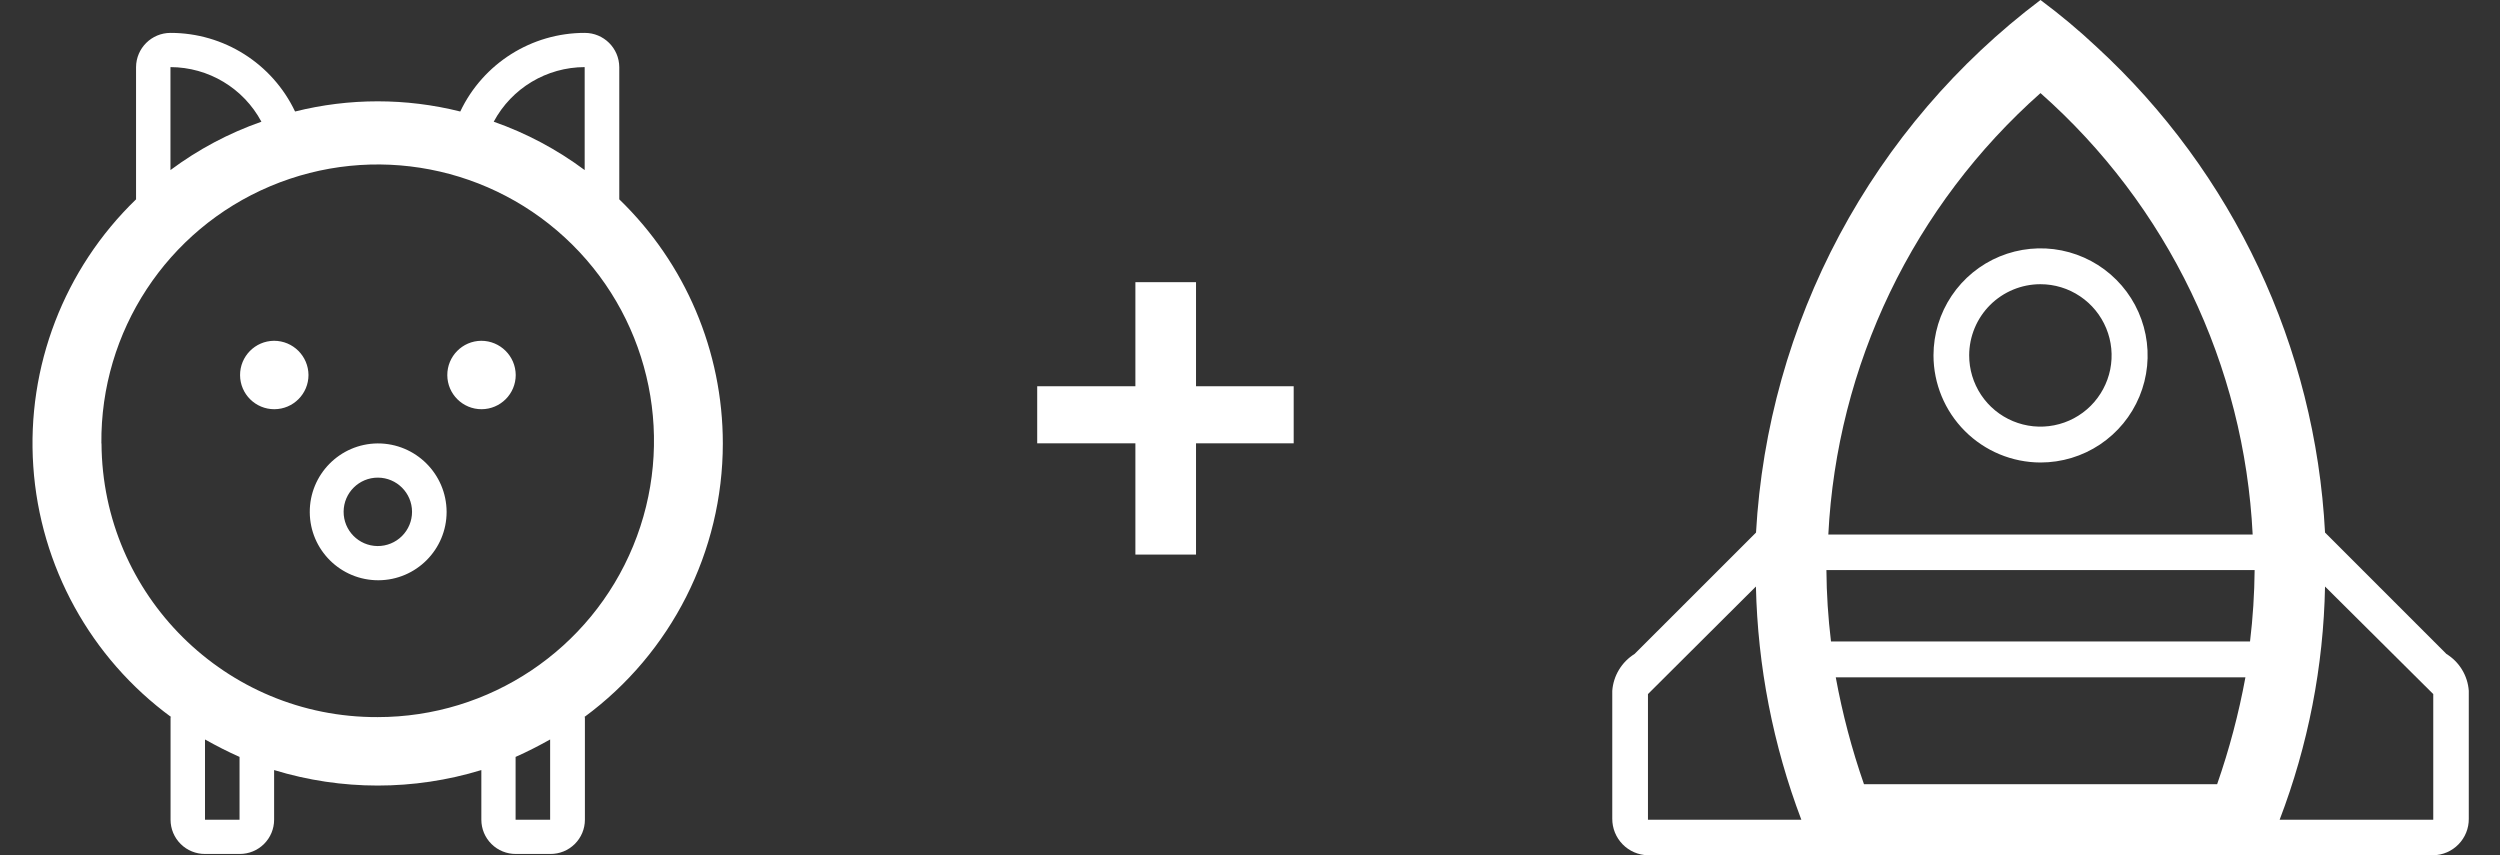
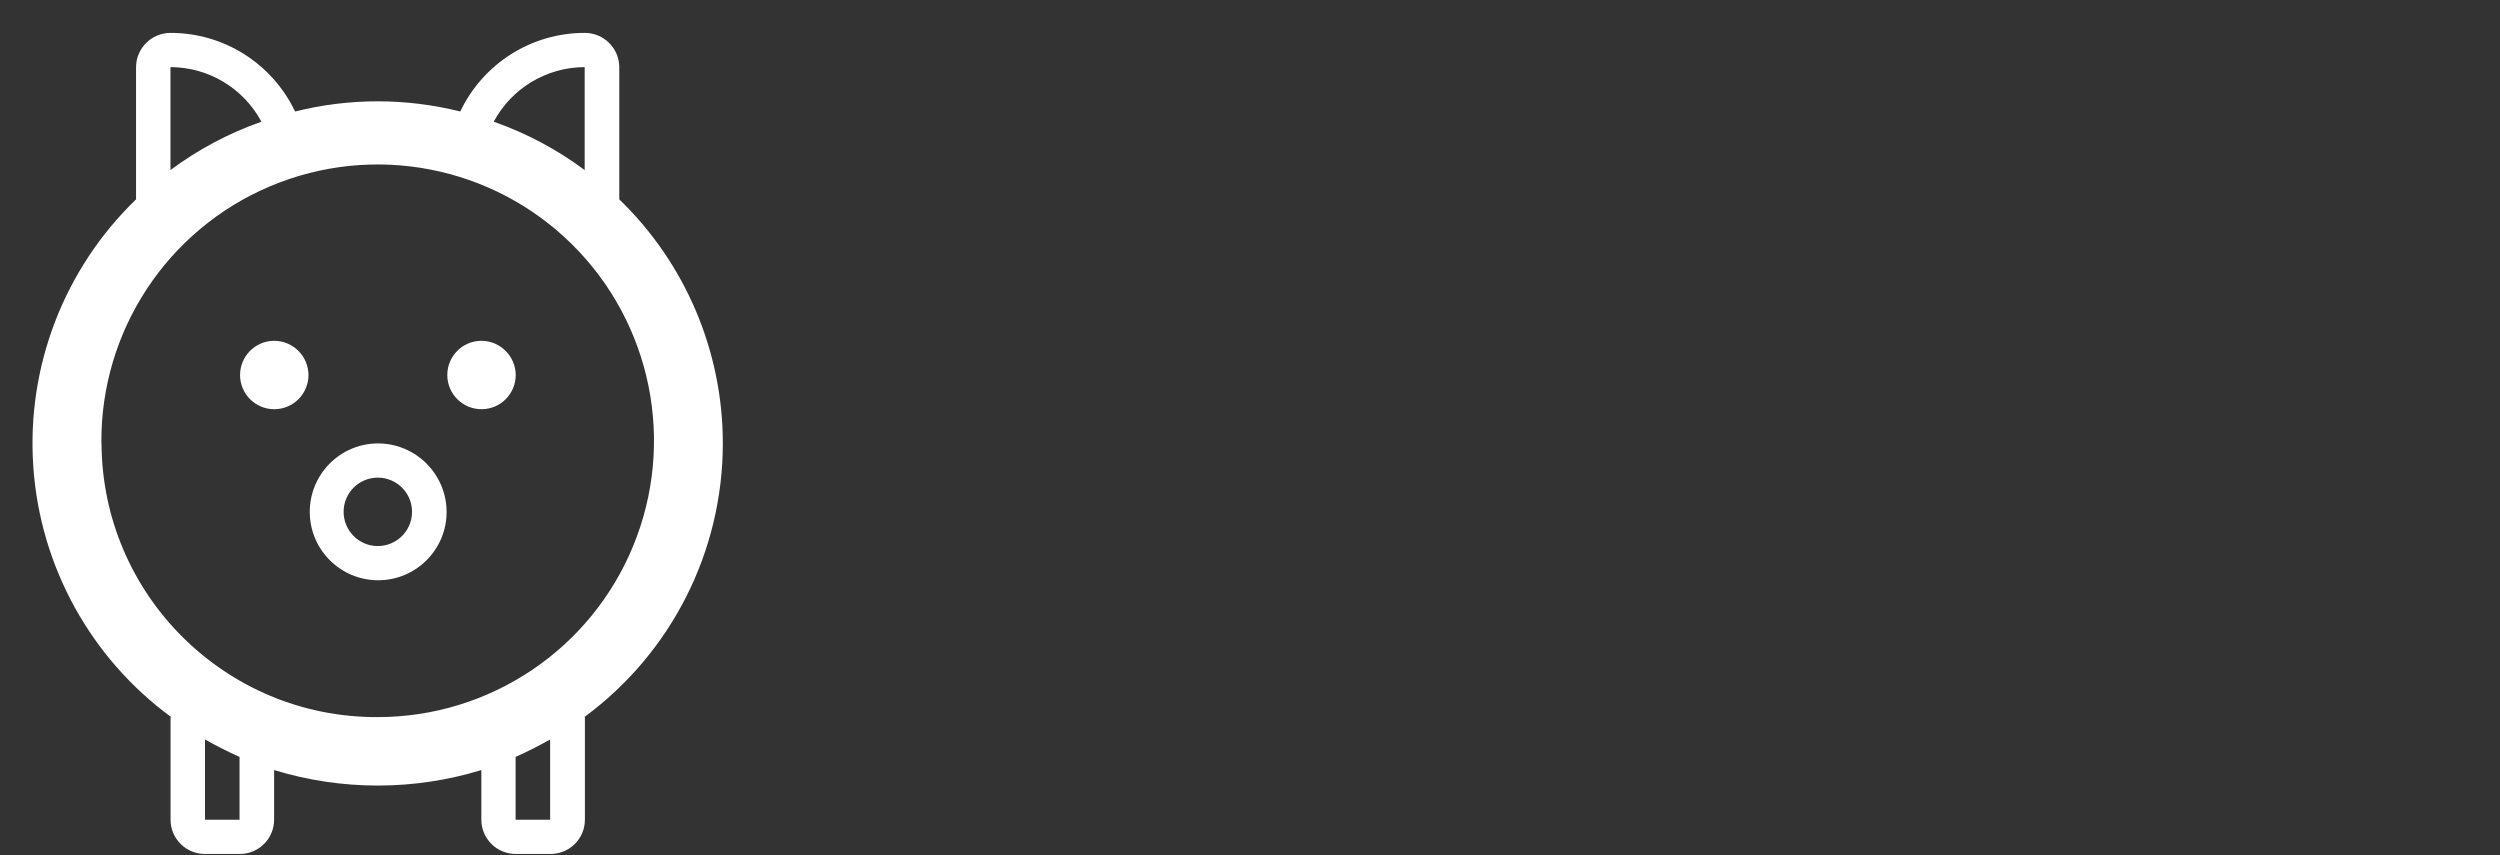
<svg xmlns="http://www.w3.org/2000/svg" width="76" height="26" viewBox="0 0 76 26" fill="none">
  <rect x="0" y="0" width="76" height="26" fill="#333333" stroke="none" />
  <g clip-path="url(#clip0_9_7)">
-     <path d="M74.371 19.88L70.681 16.19C70.387 10.552 67.895 5.253 63.741 1.43C63.199 0.921 62.628 0.444 62.031 0C59.5 1.908 57.415 4.345 55.921 7.141C54.428 9.937 53.562 13.025 53.383 16.19L49.691 19.88C49.498 20 49.336 20.164 49.218 20.359C49.1 20.553 49.03 20.773 49.013 21V24.89C49.012 25.18 49.125 25.46 49.328 25.667C49.531 25.875 49.808 25.994 50.098 26H73.971C74.261 25.995 74.537 25.875 74.739 25.667C74.942 25.459 75.054 25.18 75.051 24.89V21C75.035 20.773 74.964 20.553 74.846 20.358C74.728 20.163 74.565 19.999 74.371 19.88ZM55.807 20.59H68.261C68.058 21.694 67.77 22.78 67.401 23.84H56.665C56.296 22.78 56.009 21.694 55.807 20.59V20.59ZM68.401 19.5H55.662C55.575 18.78 55.528 18.055 55.523 17.33H68.541C68.534 18.055 68.488 18.78 68.401 19.5V19.5ZM62.031 2.83C63.947 4.524 65.504 6.583 66.612 8.888C67.72 11.193 68.355 13.696 68.481 16.25H55.581C55.71 13.697 56.347 11.195 57.454 8.89C58.562 6.586 60.118 4.526 62.031 2.83V2.83ZM50.098 24.92V21.1L53.38 17.83C53.434 20.255 53.901 22.652 54.761 24.92H50.098ZM73.971 24.92H69.301C70.168 22.654 70.635 20.256 70.681 17.83L73.971 21.1V24.92ZM62.031 14.06C62.675 14.06 63.304 13.87 63.839 13.513C64.375 13.155 64.792 12.648 65.039 12.053C65.286 11.459 65.351 10.805 65.226 10.173C65.101 9.542 64.792 8.961 64.337 8.506C63.883 8.05 63.303 7.74 62.672 7.613C62.041 7.487 61.386 7.551 60.791 7.796C60.196 8.042 59.688 8.458 59.329 8.993C58.971 9.527 58.779 10.156 58.778 10.8C58.778 11.663 59.121 12.491 59.731 13.102C60.34 13.713 61.168 14.058 62.031 14.06V14.06ZM62.031 8.64C62.459 8.64 62.878 8.768 63.233 9.007C63.589 9.245 63.866 9.584 64.029 9.98C64.193 10.376 64.235 10.811 64.151 11.231C64.066 11.651 63.859 12.036 63.556 12.339C63.253 12.641 62.867 12.847 62.446 12.929C62.026 13.012 61.591 12.968 61.195 12.803C60.8 12.639 60.462 12.361 60.225 12.004C59.988 11.647 59.862 11.228 59.863 10.8C59.865 10.226 60.094 9.676 60.5 9.271C60.907 8.867 61.457 8.639 62.031 8.64V8.64Z" fill="#ffff" />
-   </g>
+     </g>
  <path fill-rule="evenodd" clip-rule="evenodd" d="M21.974 13.48C21.974 10.682 20.838 8.004 18.826 6.06V2.04C18.822 1.464 18.353 0.999 17.777 1C16.16 0.998 14.686 1.929 13.992 3.39C12.344 2.977 10.618 2.977 8.97 3.39C8.276 1.929 6.802 0.999 5.185 1C4.609 0.999 4.14 1.464 4.136 2.04V6.06C1.949 8.173 0.805 11.144 1.012 14.178C1.218 17.213 2.752 20.002 5.205 21.8H5.185V24.92C5.185 25.197 5.296 25.463 5.493 25.658C5.69 25.854 5.957 25.962 6.234 25.96H7.284C7.561 25.962 7.828 25.854 8.025 25.658C8.222 25.463 8.333 25.197 8.333 24.92V23.41C10.386 24.038 12.58 24.038 14.633 23.41V24.92C14.633 25.197 14.744 25.463 14.941 25.658C15.138 25.854 15.405 25.962 15.682 25.96H16.732C17.009 25.962 17.276 25.854 17.473 25.658C17.67 25.463 17.781 25.197 17.781 24.92V21.8H17.762C20.409 19.854 21.973 16.765 21.974 13.48V13.48ZM17.774 2.04V5.17C16.932 4.543 16 4.047 15.009 3.7C15.556 2.679 16.619 2.042 17.777 2.04H17.774ZM5.182 2.04C6.339 2.043 7.401 2.68 7.947 3.7C6.956 4.047 6.024 4.543 5.182 5.17V2.04ZM7.282 24.92H6.232V22.48C6.572 22.67 6.92 22.85 7.282 23.01V24.92ZM3.082 13.48C3.05 10.075 5.076 6.987 8.213 5.662C11.35 4.337 14.976 5.037 17.395 7.434C19.813 9.831 20.545 13.451 19.248 16.599C17.952 19.748 14.882 21.802 11.477 21.8C6.864 21.817 3.109 18.093 3.086 13.48H3.082ZM16.724 24.92H15.674V23.01C16.036 22.85 16.384 22.67 16.724 22.48V24.92ZM11.477 13.48C10.331 13.491 9.41 14.427 9.417 15.573C9.424 16.719 10.357 17.643 11.504 17.64C12.65 17.636 13.577 16.706 13.577 15.56C13.572 14.407 12.634 13.476 11.481 13.48H11.477ZM11.477 16.6C10.904 16.595 10.443 16.127 10.446 15.554C10.449 14.981 10.916 14.518 11.489 14.52C12.062 14.522 12.526 14.987 12.526 15.56C12.526 15.837 12.415 16.102 12.219 16.297C12.023 16.492 11.758 16.601 11.481 16.6H11.477ZM8.329 10.36C7.756 10.365 7.295 10.833 7.298 11.406C7.301 11.979 7.768 12.442 8.341 12.44C8.914 12.438 9.378 11.973 9.378 11.4C9.374 10.825 8.908 10.361 8.333 10.36H8.329ZM14.629 10.36C14.056 10.365 13.595 10.833 13.598 11.406C13.601 11.979 14.068 12.442 14.641 12.44C15.214 12.438 15.678 11.973 15.678 11.4C15.674 10.824 15.205 10.359 14.629 10.36V10.36Z" fill="#ffff" />
-   <path d="M36.359 11.742H39.328V13.477H36.359V16.859H34.516V13.477H31.531V11.742H34.516V8.578H36.359V11.742Z" fill="#ffff" />
  <defs>
    <clipPath id="clip0_9_7">
-       <rect width="26.061" height="26" fill="white" transform="translate(49)" />
-     </clipPath>
+       </clipPath>
  </defs>
</svg>